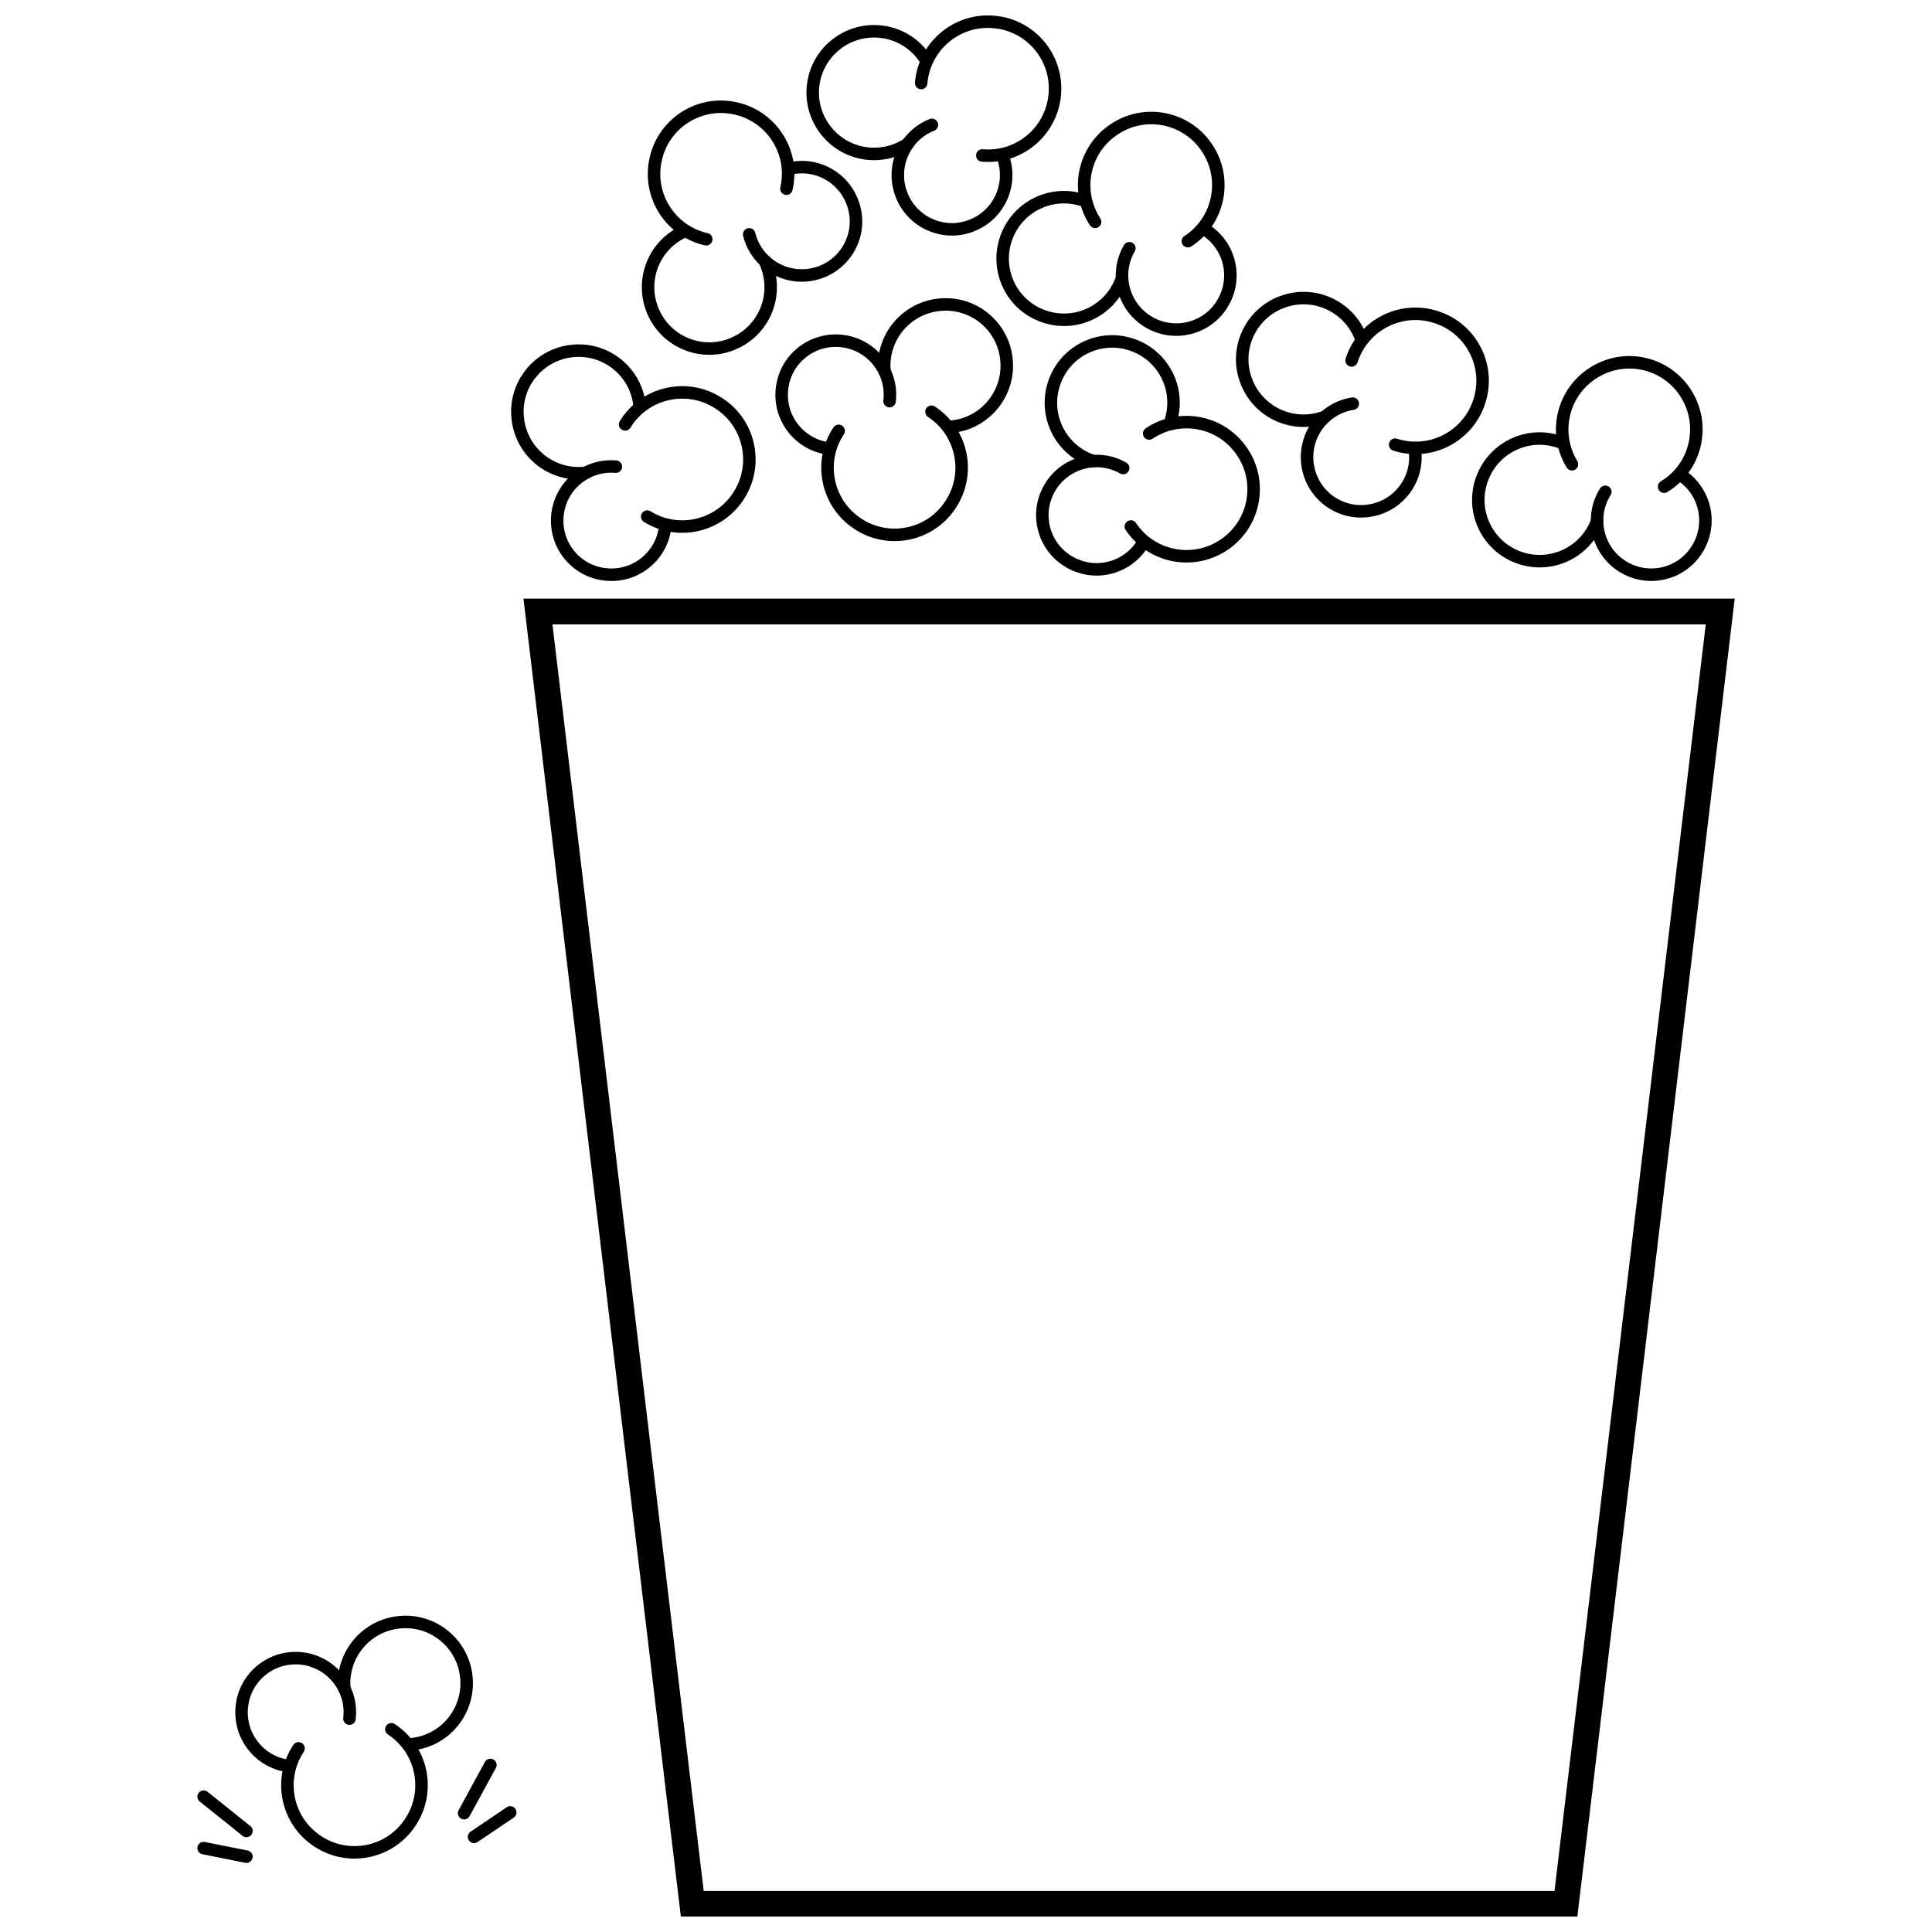
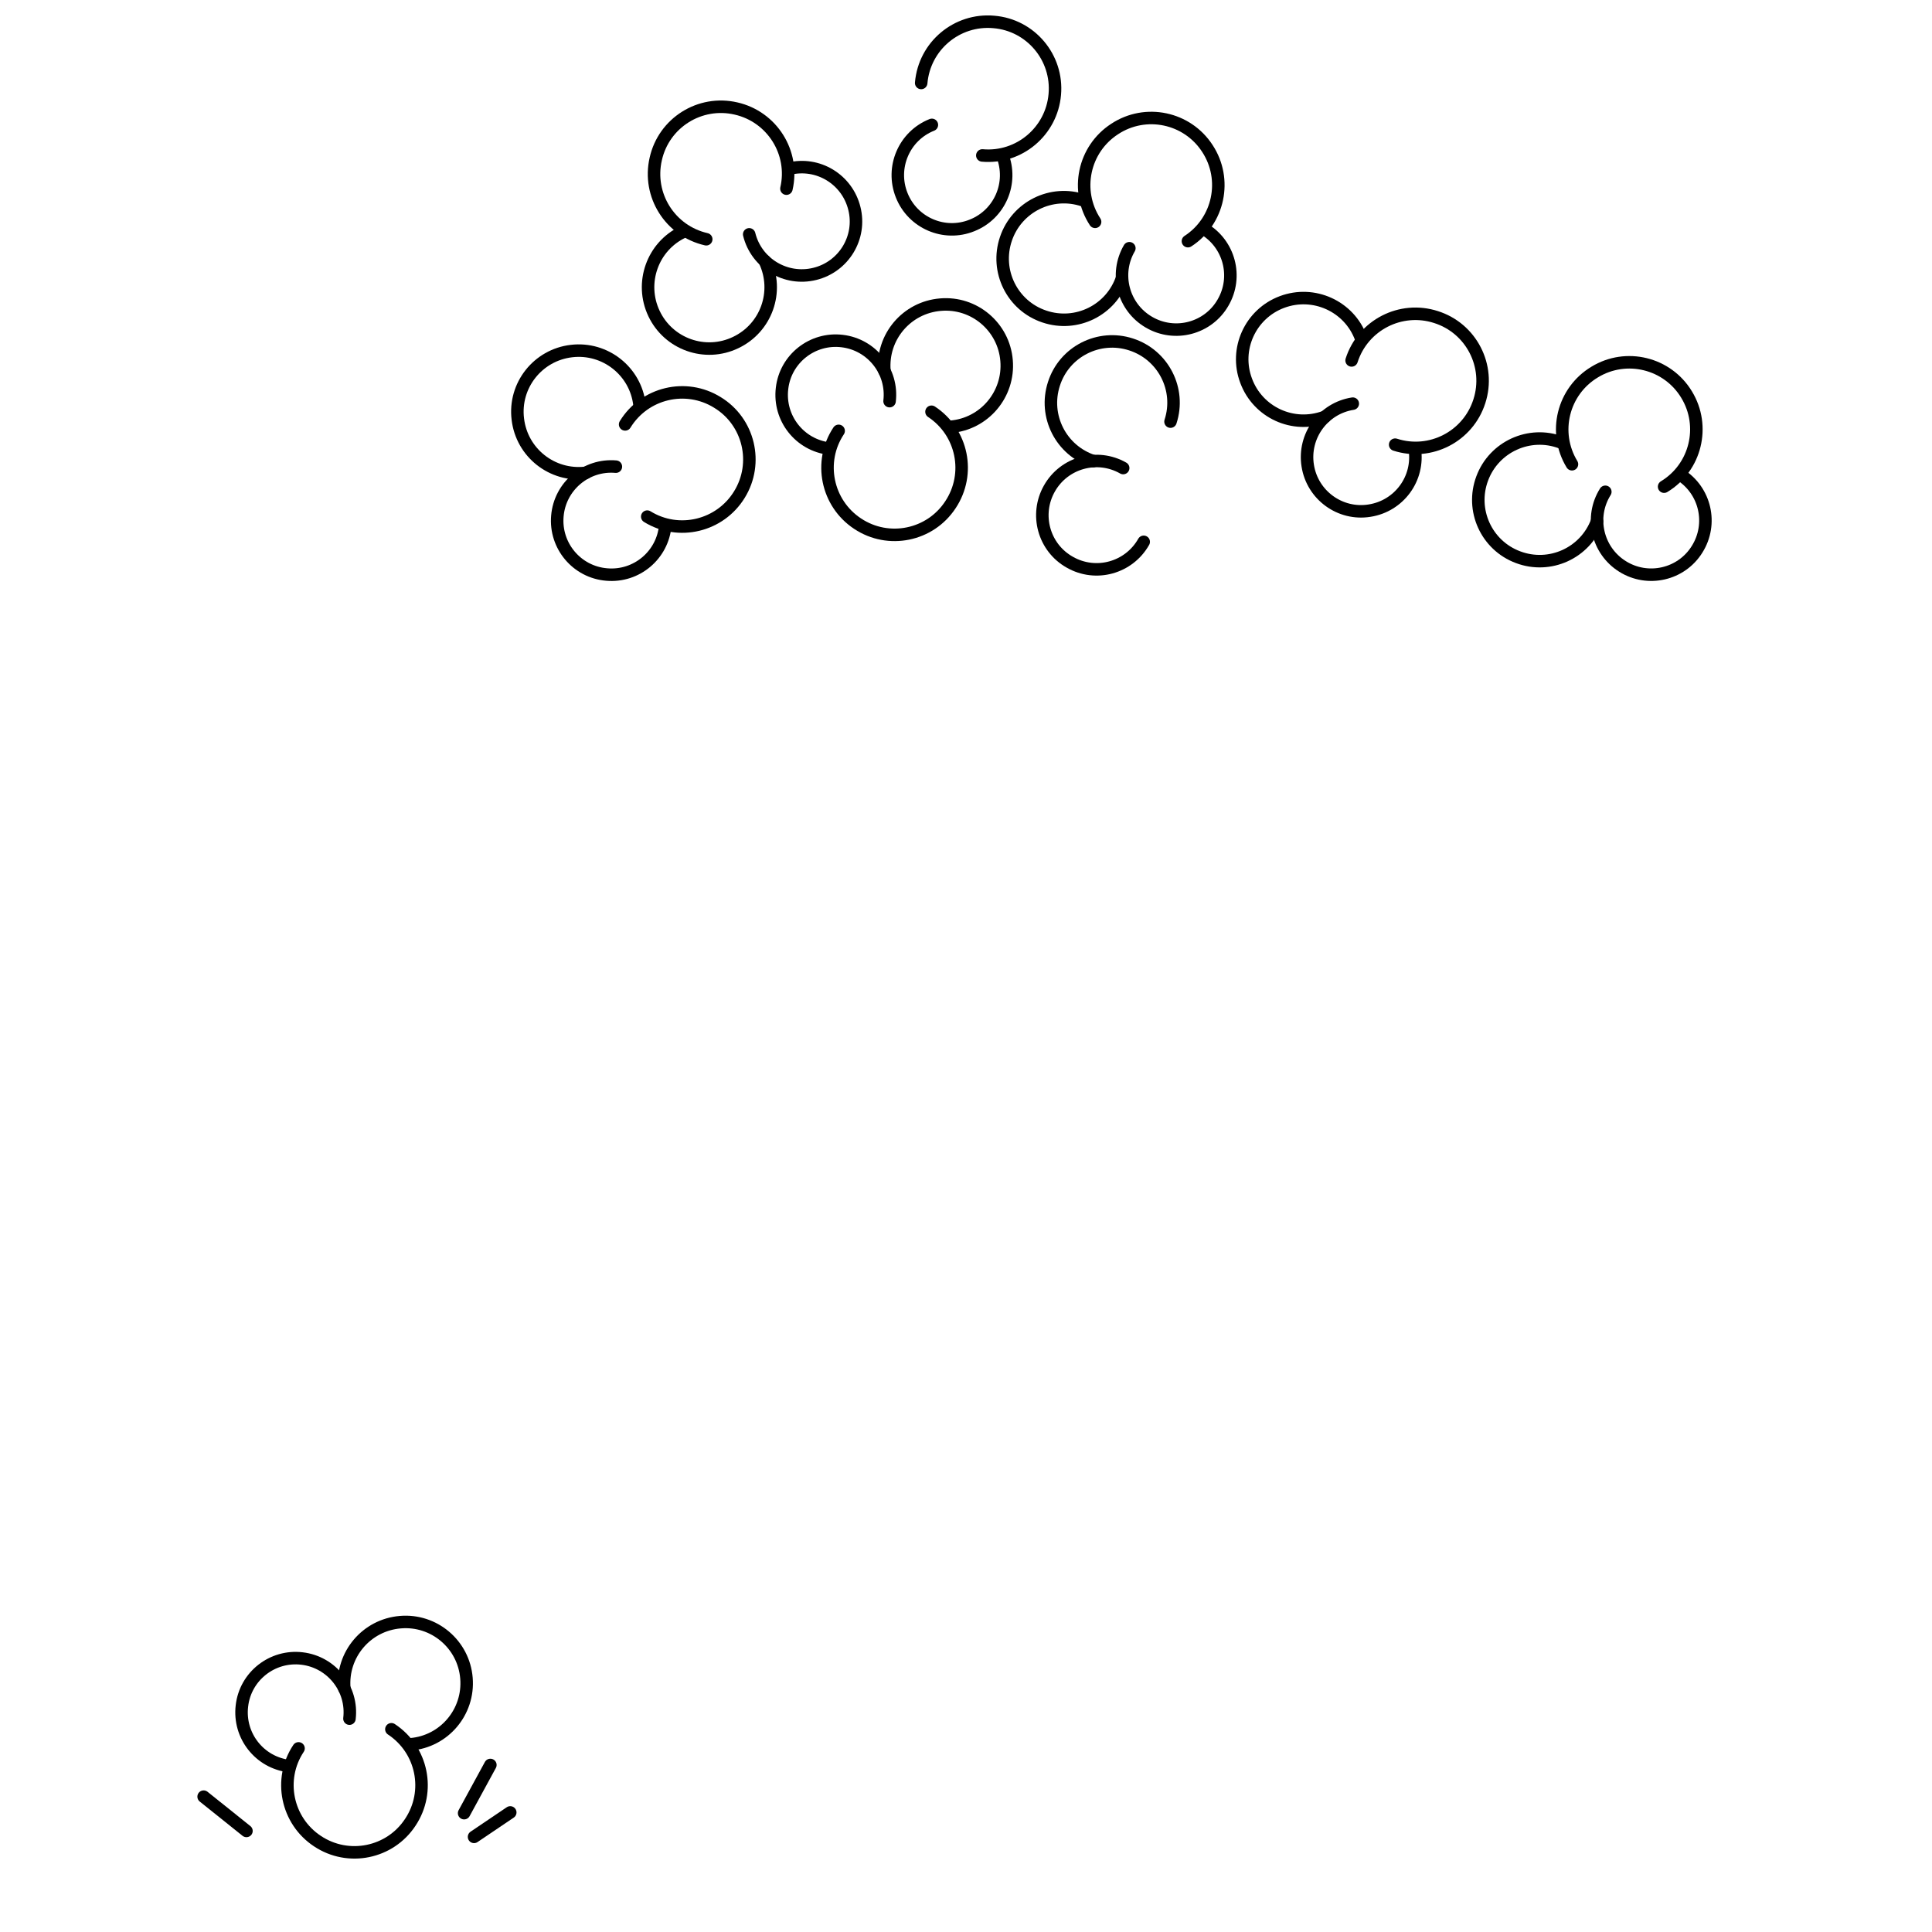
<svg xmlns="http://www.w3.org/2000/svg" width="800px" height="800px" version="1.1" viewBox="144 144 512 512">
  <defs>
    <clipPath id="e">
-       <path d="m340 148.09h68v55.906h-68z" />
-     </clipPath>
+       </clipPath>
    <clipPath id="d">
      <path d="m369 148.09h74v56.906h-74z" />
    </clipPath>
    <clipPath id="c">
      <path d="m201 583h74v68.902h-74z" />
    </clipPath>
    <clipPath id="b">
-       <path d="m248 267h391v384.9h-391z" />
+       <path d="m248 267h391h-391z" />
    </clipPath>
    <clipPath id="a">
-       <path d="m179 615h50v36.902h-50z" />
-     </clipPath>
+       </clipPath>
  </defs>
  <path transform="matrix(6.816 0 0 6.816 196.3 148.09)" d="m15.105 17.784c-1.312 0.153-2.494-0.785-2.645-2.092-0.159-1.307 0.781-2.492 2.089-2.643 1.306-0.154 2.492 0.782 2.642 2.088" fill="none" stroke="#000000" stroke-linecap="round" stroke-width=".486" />
  <path transform="matrix(6.816 0 0 6.816 196.3 148.09)" d="m16.632 15.901c0.756-1.232 2.363-1.613 3.587-0.855 1.23 0.748 1.612 2.359 0.856 3.583-0.752 1.226-2.359 1.614-3.583 0.857" fill="none" stroke="#000000" stroke-linecap="round" stroke-width=".486" />
  <path transform="matrix(6.816 0 0 6.816 196.3 148.09)" d="m18.195 19.818c-0.099 1.166-1.121 2.022-2.279 1.92-1.159-0.094-2.019-1.117-1.918-2.275 0.098-1.158 1.118-2.02 2.275-1.919" fill="none" stroke="#000000" stroke-linecap="round" stroke-width=".486" />
  <g clip-path="url(#e)">
    <path transform="matrix(6.816 0 0 6.816 196.3 148.09)" d="m27.622 4.992c-1.105 0.726-2.582 0.417-3.303-0.684-0.727-1.098-0.419-2.579 0.683-3.3 1.099-0.723 2.578-0.418 3.299 0.683" fill="none" stroke="#000000" stroke-linecap="round" stroke-width=".486" />
  </g>
  <g clip-path="url(#d)">
    <path transform="matrix(6.816 0 0 6.816 196.3 148.09)" d="m28.143 2.626c0.124-1.441 1.39-2.501 2.823-2.373 1.436 0.117 2.499 1.386 2.372 2.819-0.123 1.432-1.385 2.499-2.818 2.372" fill="none" stroke="#000000" stroke-linecap="round" stroke-width=".486" />
  </g>
  <path transform="matrix(6.816 0 0 6.816 196.3 148.09)" d="m31.296 5.426c0.434 1.086-0.097 2.311-1.177 2.738-1.077 0.436-2.306-0.094-2.734-1.174-0.431-1.079 0.094-2.306 1.174-2.735" fill="none" stroke="#000000" stroke-linecap="round" stroke-width=".486" />
  <path transform="matrix(6.816 0 0 6.816 196.3 148.09)" d="m34.835 17.328c-1.257-0.409-1.938-1.754-1.53-3.005 0.402-1.254 1.75-1.939 3.001-1.53 1.251 0.405 1.94 1.75 1.531 3" fill="none" stroke="#000000" stroke-linecap="round" stroke-width=".486" />
-   <path transform="matrix(6.816 0 0 6.816 196.3 148.09)" d="m37.008 16.254c1.203-0.804 2.822-0.48 3.619 0.719 0.805 1.193 0.48 2.817-0.717 3.614-1.197 0.8-2.819 0.482-3.615-0.716" fill="none" stroke="#000000" stroke-linecap="round" stroke-width=".486" />
  <path transform="matrix(6.816 0 0 6.816 196.3 148.09)" d="m36.795 20.466c-0.576 1.018-1.863 1.37-2.872 0.794-1.015-0.568-1.368-1.857-0.794-2.868 0.572-1.011 1.858-1.369 2.868-0.794" fill="none" stroke="#000000" stroke-linecap="round" stroke-width=".486" />
  <path transform="matrix(6.816 0 0 6.816 196.3 148.09)" d="m26.714 13.821c-0.112-1.318 0.865-2.467 2.177-2.576 1.312-0.114 2.465 0.862 2.572 2.174 0.11 1.311-0.862 2.466-2.174 2.574" fill="none" stroke="#000000" stroke-linecap="round" stroke-width=".486" />
  <path transform="matrix(6.816 0 0 6.816 196.3 148.09)" d="m28.544 15.409c1.207 0.796 1.534 2.414 0.738 3.613-0.789 1.206-2.411 1.536-3.61 0.739-1.2-0.791-1.534-2.411-0.738-3.609" fill="none" stroke="#000000" stroke-linecap="round" stroke-width=".486" />
  <path transform="matrix(6.816 0 0 6.816 196.3 148.09)" d="m24.577 16.843c-1.161-0.137-1.982-1.186-1.844-2.341 0.131-1.154 1.183-1.981 2.337-1.842 1.154 0.136 1.982 1.183 1.844 2.337" fill="none" stroke="#000000" stroke-linecap="round" stroke-width=".486" />
  <path transform="matrix(6.816 0 0 6.816 196.3 148.09)" d="m5.714 65.047c-0.112-1.318 0.865-2.467 2.177-2.576 1.312-0.113 2.465 0.863 2.572 2.175 0.11 1.312-0.862 2.466-2.174 2.573" fill="none" stroke="#000000" stroke-linecap="round" stroke-width=".486" />
  <g clip-path="url(#c)">
    <path transform="matrix(6.816 0 0 6.816 196.3 148.09)" d="m7.544 66.635c1.207 0.796 1.534 2.414 0.738 3.613-0.789 1.205-2.411 1.535-3.61 0.738-1.2-0.791-1.534-2.41-0.738-3.608" fill="none" stroke="#000000" stroke-linecap="round" stroke-width=".486" />
  </g>
  <path transform="matrix(6.816 0 0 6.816 196.3 148.09)" d="m3.577 68.068c-1.161-0.137-1.982-1.186-1.844-2.342 0.131-1.154 1.183-1.98 2.337-1.842 1.154 0.137 1.982 1.184 1.844 2.338" fill="none" stroke="#000000" stroke-linecap="round" stroke-width=".486" />
  <path transform="matrix(6.816 0 0 6.816 196.3 148.09)" d="m54.421 19.668c-0.462 1.239-1.838 1.86-3.069 1.397-1.234-0.458-1.858-1.834-1.395-3.065 0.46-1.232 1.834-1.86 3.064-1.397" fill="none" stroke="#000000" stroke-linecap="round" stroke-width=".486" />
  <path transform="matrix(6.816 0 0 6.816 196.3 148.09)" d="m53.446 17.45c-0.75-1.236-0.354-2.838 0.879-3.582 1.229-0.752 2.836-0.357 3.579 0.876 0.747 1.228 0.355 2.835-0.876 3.578" fill="none" stroke="#000000" stroke-linecap="round" stroke-width=".486" />
  <path transform="matrix(6.816 0 0 6.816 196.3 148.09)" d="m57.645 17.851c0.991 0.62 1.285 1.92 0.666 2.905-0.612 0.987-1.917 1.285-2.901 0.666-0.984-0.617-1.285-1.917-0.667-2.901" fill="none" stroke="#000000" stroke-linecap="round" stroke-width=".486" />
  <path transform="matrix(6.816 0 0 6.816 196.3 148.09)" d="m35.954 10.209c-0.421 1.253-1.775 1.919-3.022 1.498-1.249-0.417-1.918-1.771-1.495-3.018 0.419-1.247 1.771-1.919 3.016-1.497" fill="none" stroke="#000000" stroke-linecap="round" stroke-width=".486" />
  <path transform="matrix(6.816 0 0 6.816 196.3 148.09)" d="m34.905 8.025c-0.791-1.211-0.447-2.826 0.76-3.609 1.204-0.793 2.823-0.451 3.606 0.757 0.788 1.202 0.449 2.822-0.757 3.604" fill="none" stroke="#000000" stroke-linecap="round" stroke-width=".486" />
  <path transform="matrix(6.816 0 0 6.816 196.3 148.09)" d="m39.115 8.287c1.011 0.587 1.349 1.876 0.763 2.88-0.579 1.007-1.874 1.348-2.878 0.761-1.005-0.584-1.348-1.874-0.763-2.877" fill="none" stroke="#000000" stroke-linecap="round" stroke-width=".486" />
  <path transform="matrix(6.816 0 0 6.816 196.3 148.09)" d="m43.845 15.605c-1.238 0.464-2.609-0.167-3.067-1.4-0.465-1.231 0.164-2.605 1.396-3.064 1.232-0.46 2.608 0.164 3.066 1.398" fill="none" stroke="#000000" stroke-linecap="round" stroke-width=".486" />
  <path transform="matrix(6.816 0 0 6.816 196.3 148.09)" d="m44.878 13.414c0.441-1.376 1.91-2.129 3.28-1.687 1.374 0.434 2.13 1.905 1.687 3.275-0.437 1.369-1.905 2.129-3.274 1.687" fill="none" stroke="#000000" stroke-linecap="round" stroke-width=".486" />
  <path transform="matrix(6.816 0 0 6.816 196.3 148.09)" d="m47.333 16.846c0.183 1.155-0.606 2.229-1.757 2.408-1.146 0.185-2.226-0.604-2.404-1.752-0.181-1.148 0.604-2.228 1.752-2.408" fill="none" stroke="#000000" stroke-linecap="round" stroke-width=".486" />
  <path transform="matrix(6.816 0 0 6.816 196.3 148.09)" d="m22.059 9.542c0.569 1.194 0.059 2.614-1.13 3.177-1.187 0.569-2.609 0.062-3.173-1.127-0.565-1.188-0.062-2.613 1.128-3.175" fill="none" stroke="#000000" stroke-linecap="round" stroke-width=".486" />
  <path transform="matrix(6.816 0 0 6.816 196.3 148.09)" d="m19.786 8.702c-1.409-0.321-2.286-1.719-1.963-3.122 0.313-1.406 1.714-2.286 3.118-1.962 1.401 0.317 2.286 1.714 1.963 3.117" fill="none" stroke="#000000" stroke-linecap="round" stroke-width=".486" />
  <path transform="matrix(6.816 0 0 6.816 196.3 148.09)" d="m22.994 5.961c1.135-0.282 2.272 0.412 2.551 1.542 0.283 1.126-0.409 2.27-1.539 2.546-1.128 0.279-2.272-0.409-2.55-1.538" fill="none" stroke="#000000" stroke-linecap="round" stroke-width=".486" />
  <g clip-path="url(#b)">
-     <path transform="matrix(6.816 0 0 6.816 196.3 148.09)" d="m53.211 73.421h-33.968l-6-50.246h45.968z" fill="none" stroke="#000000" />
-   </g>
+     </g>
  <path transform="matrix(6.816 0 0 6.816 196.3 148.09)" d="m1.909 70.588-1.665-1.333" fill="none" stroke="#000000" stroke-linecap="round" stroke-width=".486" />
  <g clip-path="url(#a)">
    <path transform="matrix(6.816 0 0 6.816 196.3 148.09)" d="m1.909 71.588-1.665-0.333" fill="none" stroke="#000000" stroke-linecap="round" stroke-width=".486" />
  </g>
  <path transform="matrix(6.816 0 0 6.816 196.3 148.09)" d="m10.372 69.897 1.021-1.874" fill="none" stroke="#000000" stroke-linecap="round" stroke-width=".486" />
  <path transform="matrix(6.816 0 0 6.816 196.3 148.09)" d="m10.758 70.819 1.408-0.951" fill="none" stroke="#000000" stroke-linecap="round" stroke-width=".486" />
</svg>